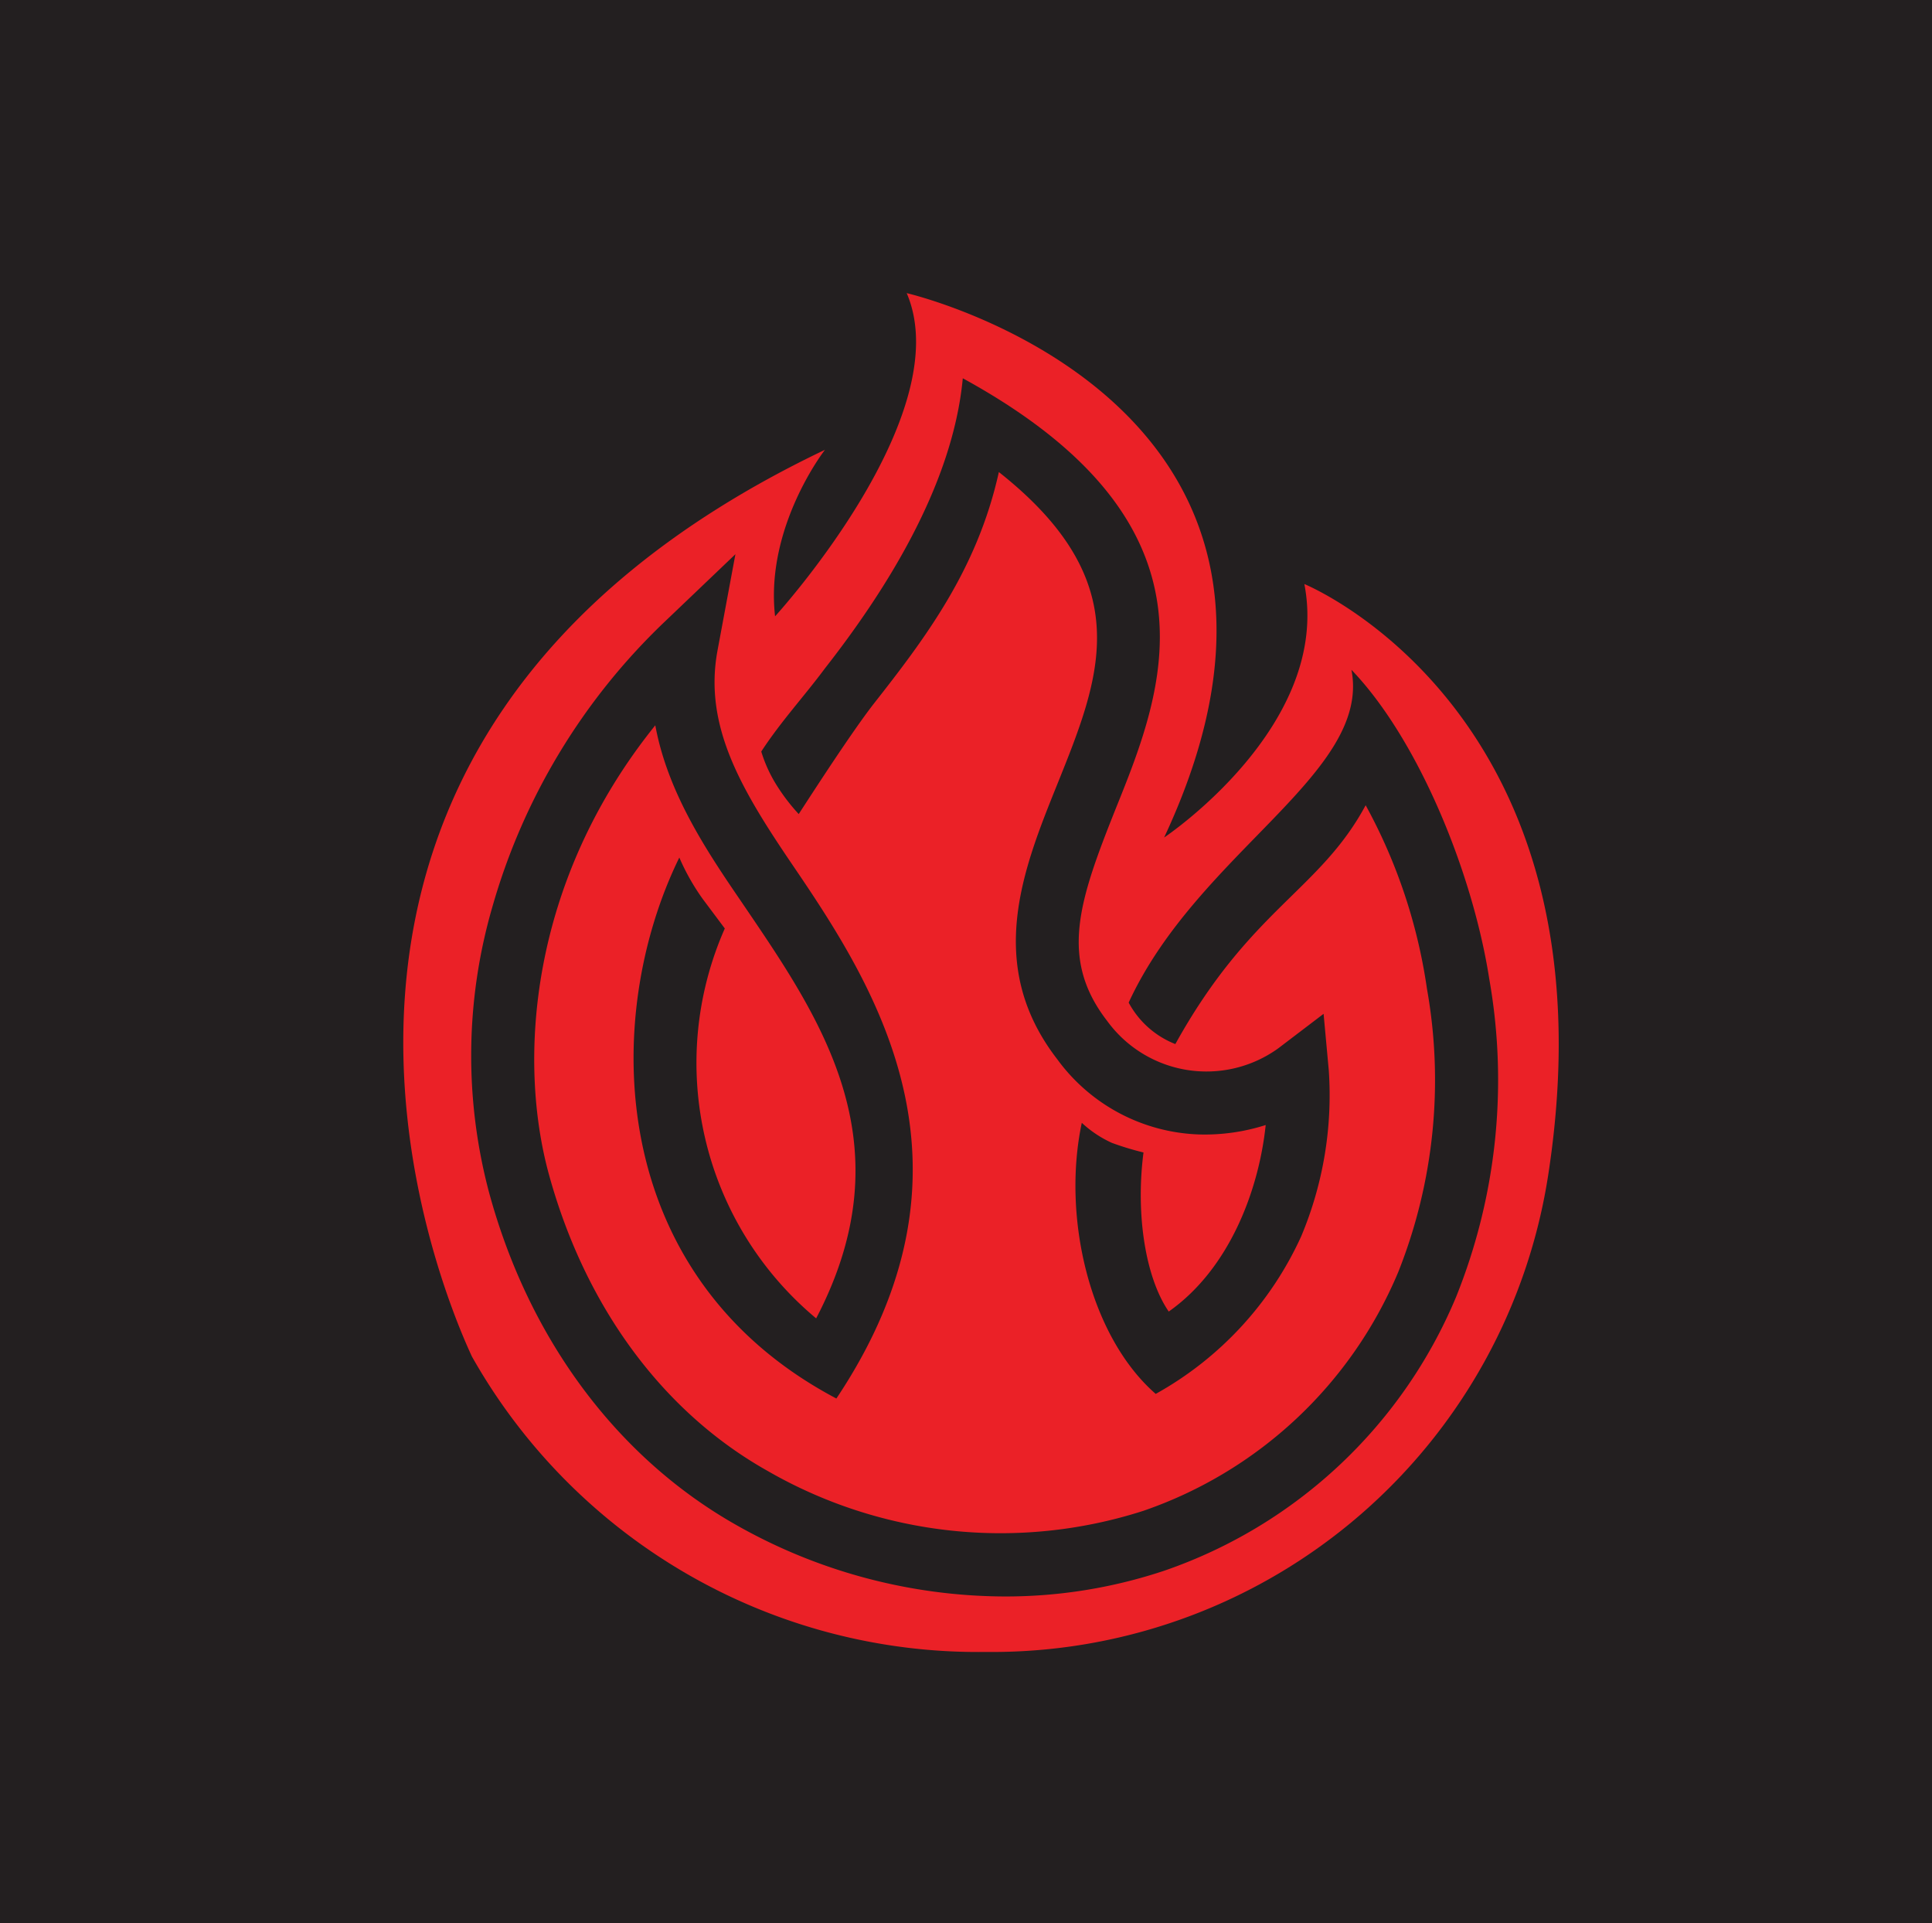
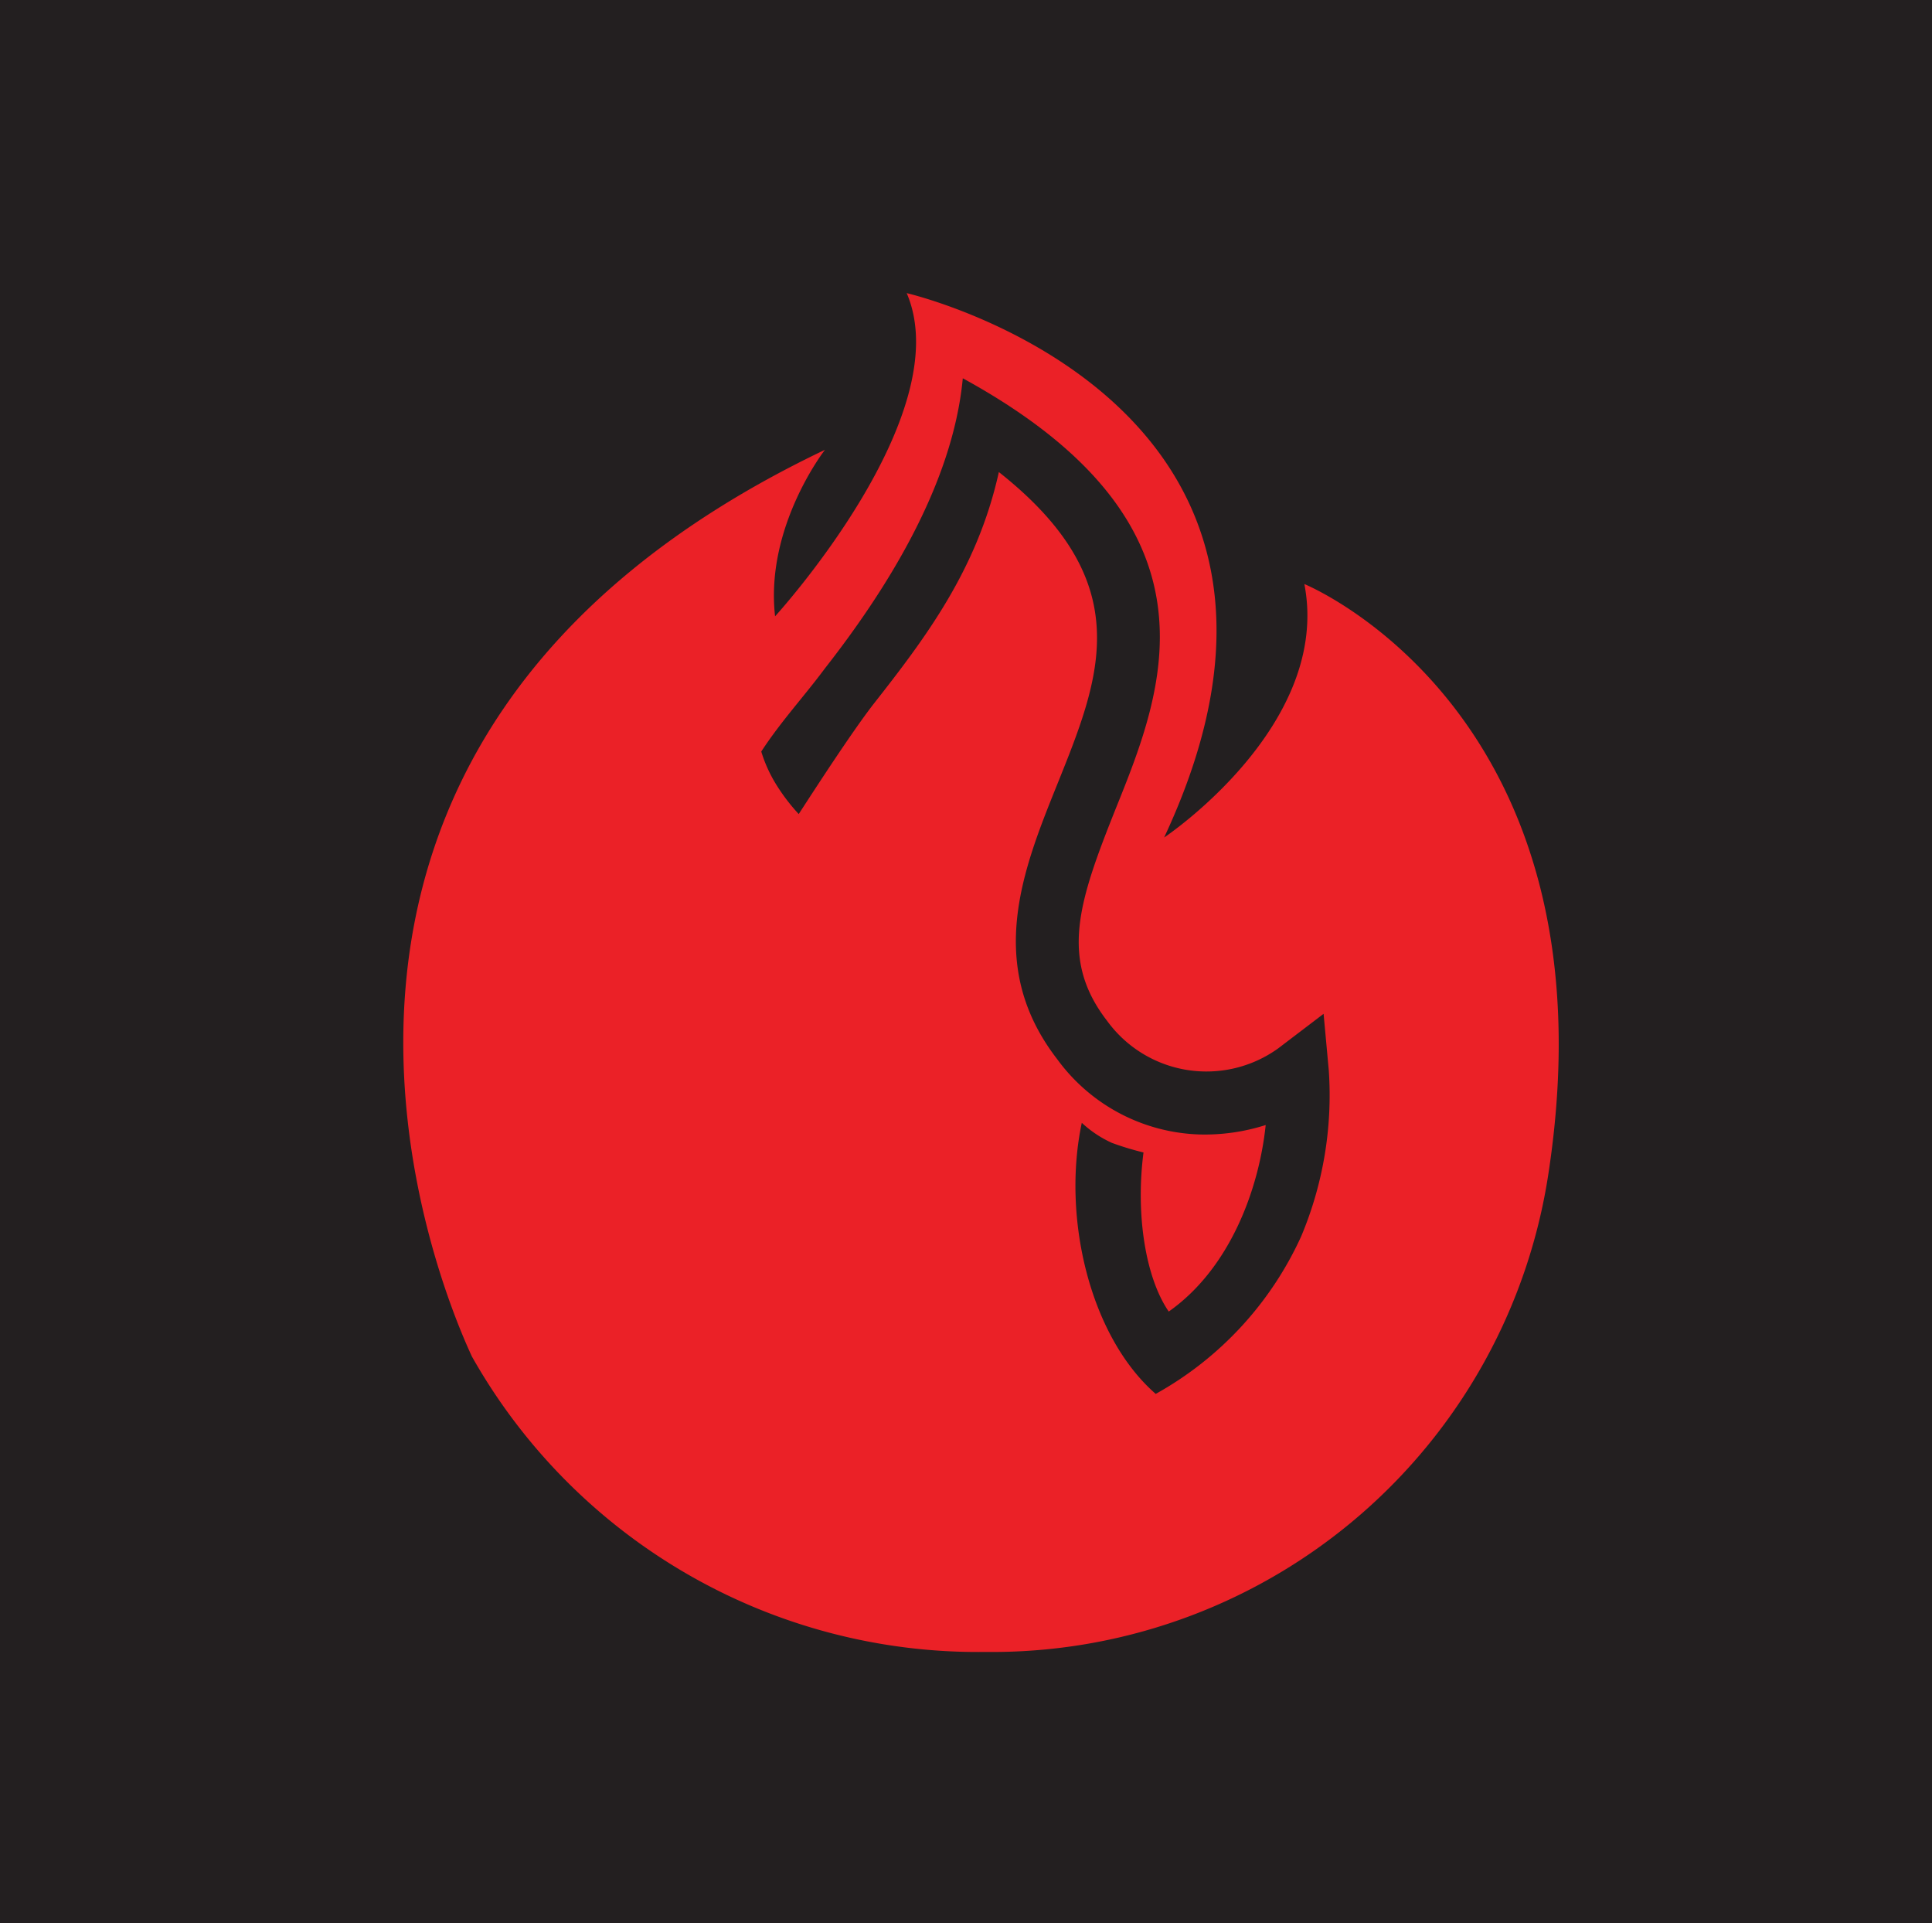
<svg xmlns="http://www.w3.org/2000/svg" data-bbox="0 0 96.44 95.99" viewBox="0 0 96.44 95.99" data-type="color">
  <g>
    <path fill="#231f20" d="M96.44 0v95.99H0V0h96.44z" data-color="1" />
-     <path d="M77.3 58.53c3.49-23-12.19-29.38-12.19-29.38 1.37 7.07-7 12.65-7 12.65 10.23-21.84-12.85-27.17-12.85-27.17 2.61 6.08-6.57 16.13-6.57 16.13-.51-4.47 2.49-8.31 2.49-8.31-31 14.77-19 42.29-17.62 45.26a29 29 0 0 0 25.53 14.74h.61a28.09 28.09 0 0 0 27.6-23.92Z" fill="#eb2127" data-color="2" />
-     <path d="M74.34 48.86c-.84-5.38-3.58-12-6.88-15.43 1 5.16-7.66 9.1-11.12 16.61a4.52 4.52 0 0 0 2.33 2.07c3.74-6.75 7.2-7.65 9.5-11.92a27.09 27.09 0 0 1 3.06 9.16 25.93 25.93 0 0 1-1.43 14.13 21.3 21.3 0 0 1-12.74 11.93 23.3 23.3 0 0 1-18.75-2c-5.2-2.92-9.08-8.16-10.9-14.76-1.58-5.71-1-14.63 5.3-22.45.63 3.42 2.62 6.35 4.32 8.84 3.94 5.8 8.29 12 3.71 20.76a16.6 16.6 0 0 1-4.56-19.46l-1.1-1.47a11.1 11.1 0 0 1-1.17-2.07c-3.92 8-3.68 20.92 7.84 27 7.65-11.46 2.11-20.31-2.1-26.5-2.6-3.82-4.53-7-3.84-10.8l.9-4.84-3.53 3.37a31.63 31.63 0 0 0-8.61 14.26 26.6 26.6 0 0 0-.17 14.18c2 7.41 6.46 13.33 12.4 16.67a27.32 27.32 0 0 0 13.33 3.54 25 25 0 0 0 8-1.29 24.38 24.38 0 0 0 14.55-13.65 29 29 0 0 0 1.66-15.88Z" fill="#231f20" data-color="1" />
+     <path d="M77.3 58.53c3.49-23-12.19-29.38-12.19-29.38 1.37 7.07-7 12.65-7 12.65 10.23-21.84-12.85-27.17-12.85-27.17 2.61 6.08-6.57 16.13-6.57 16.13-.51-4.47 2.49-8.31 2.49-8.31-31 14.77-19 42.29-17.62 45.26a29 29 0 0 0 25.53 14.74h.61a28.09 28.09 0 0 0 27.6-23.92" fill="#eb2127" data-color="2" />
    <path d="M39.87 40.63c.9-1.39 2.66-4.1 3.71-5.46 2.6-3.31 5.2-6.73 6.28-11.61 7 5.53 5.07 10.23 2.91 15.6-1.7 4.22-3.63 9 0 13.7a9.14 9.14 0 0 0 7.07 3.76 10 10 0 0 0 3.34-.47c-.34 3.25-1.81 7.18-4.84 9.31-1.16-1.69-1.66-4.84-1.26-7.94a14.6 14.6 0 0 1-1.58-.48 5.63 5.63 0 0 1-1.5-1c-1 4.72.4 10.66 3.69 13.53a17.09 17.09 0 0 0 7.26-7.86 18.18 18.18 0 0 0 1.38-8.28l-.26-2.83-2.26 1.72a6.13 6.13 0 0 1-8.54-1.36c-2.41-3.11-1.41-6 .42-10.59 2.38-5.91 5.74-14.17-7.63-21.49-.51 5.45-4 10.8-6.89 14.49-1 1.35-2.2 2.65-3.17 4.14a7 7 0 0 0 .73 1.62 9.66 9.66 0 0 0 1.14 1.5Z" fill="#231f20" data-color="1" />
  </g>
</svg>